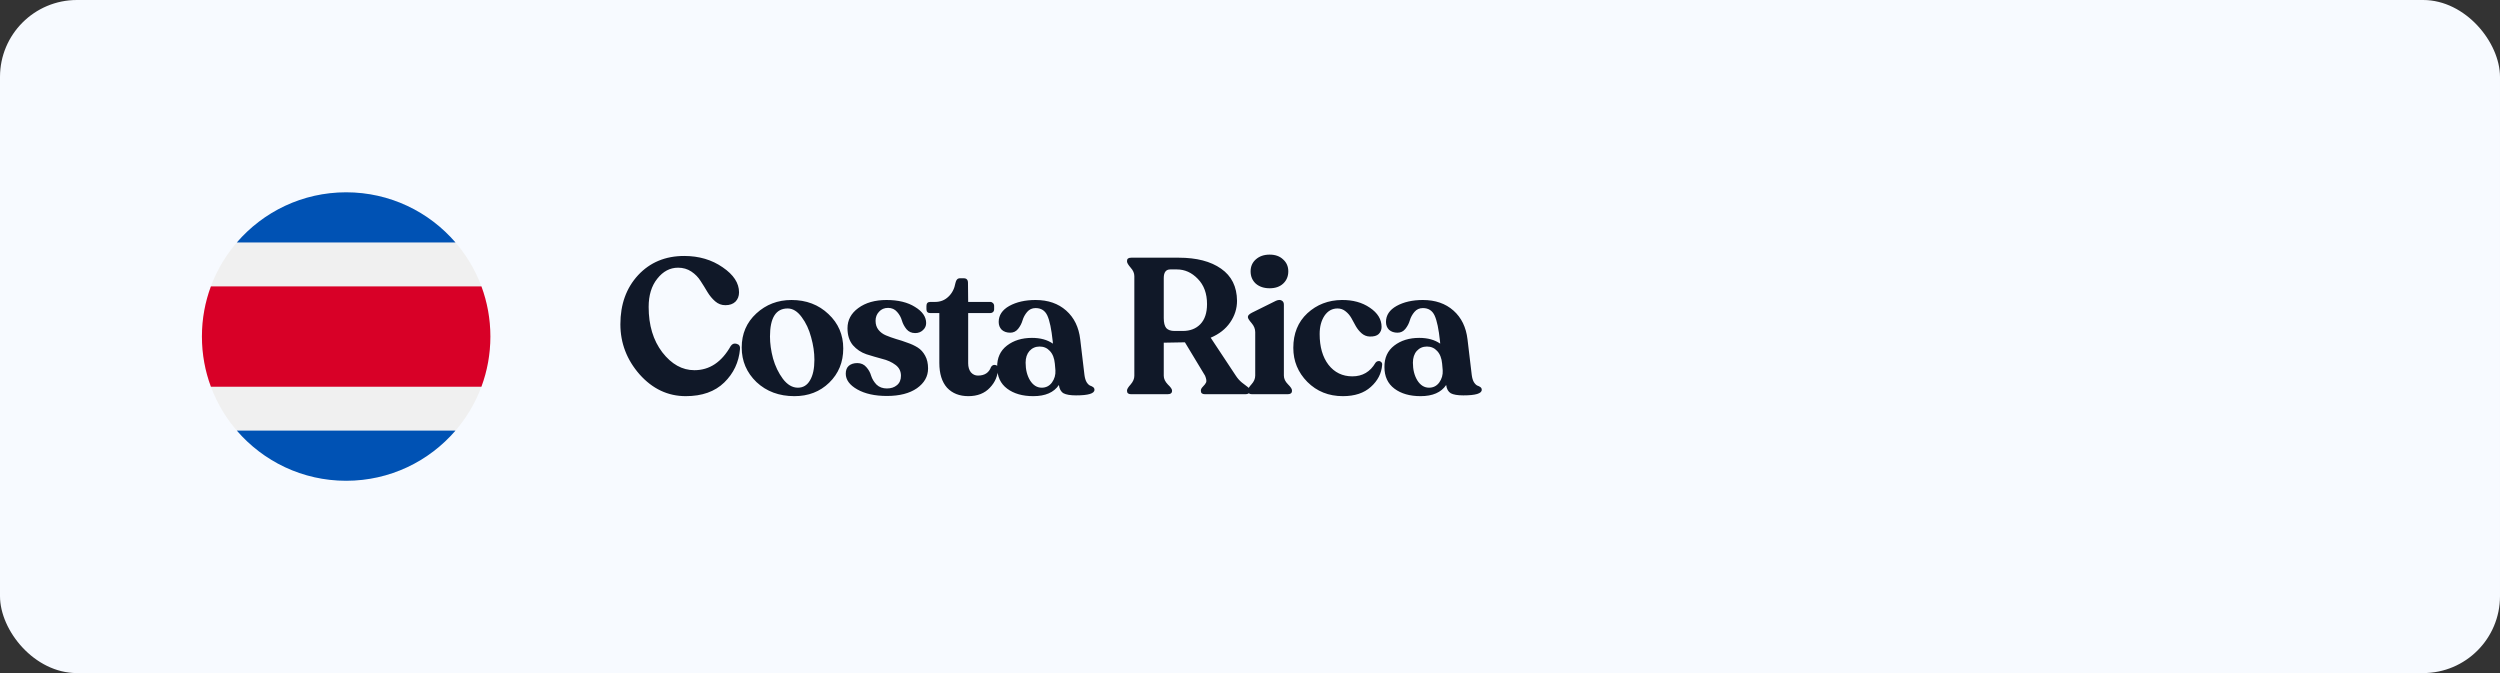
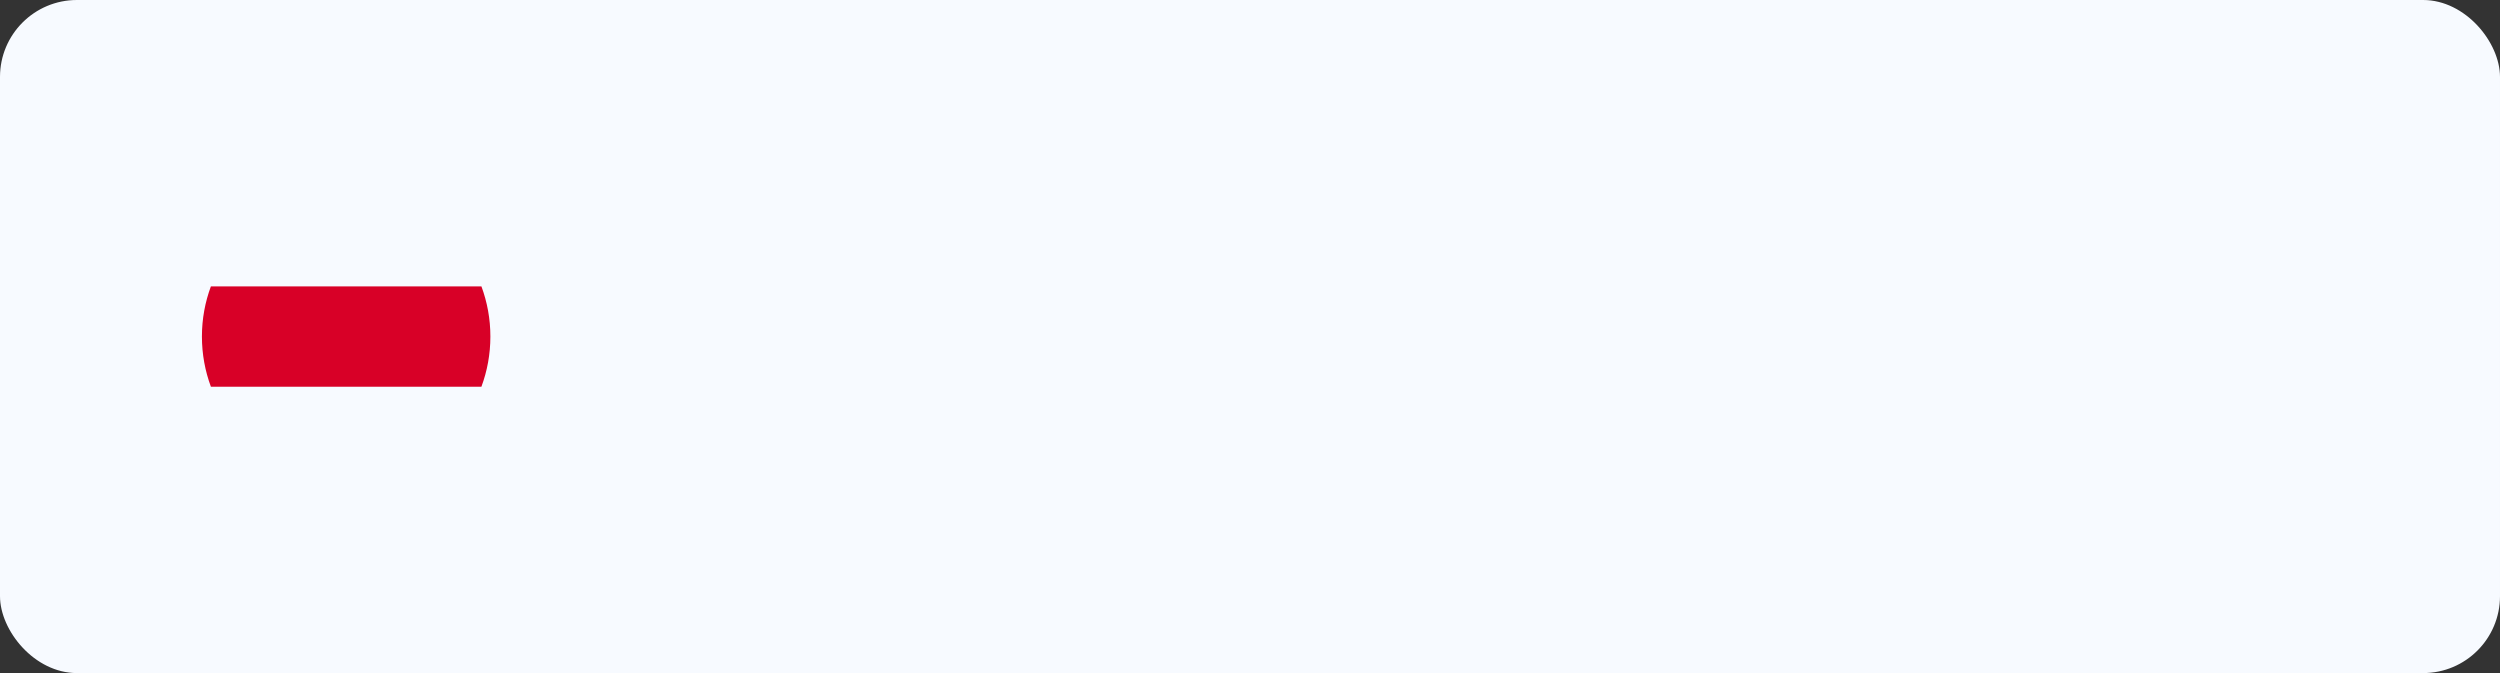
<svg xmlns="http://www.w3.org/2000/svg" width="260" height="70" viewBox="0 0 260 70" fill="none">
  <rect x="0" y="0" width="260" height="70" fill="#333333" stroke="none" />
-   <circle cx="36" cy="35" r="20" fill="white" />
  <rect width="260" height="70" rx="8" fill="#F7FAFF" />
-   <path d="M71.32 41.2C69.467 41.2 67.867 40.447 66.52 38.94C65.187 37.42 64.52 35.68 64.52 33.72C64.52 31.653 65.133 29.953 66.36 28.62C67.6 27.287 69.2 26.62 71.16 26.62C72.693 26.62 74.027 27.013 75.16 27.8C76.293 28.573 76.86 29.44 76.86 30.4C76.86 30.8 76.733 31.127 76.48 31.38C76.227 31.62 75.88 31.74 75.44 31.74C75.04 31.74 74.687 31.607 74.38 31.34C74.073 31.073 73.807 30.753 73.58 30.38C73.353 29.993 73.113 29.607 72.86 29.22C72.62 28.833 72.3 28.507 71.9 28.24C71.5 27.973 71.04 27.84 70.52 27.84C69.68 27.84 68.96 28.22 68.36 28.98C67.76 29.727 67.46 30.707 67.46 31.92C67.46 33.827 67.933 35.4 68.88 36.64C69.84 37.88 70.953 38.5 72.22 38.5C73.793 38.5 75.053 37.66 76 35.98C76.16 35.753 76.367 35.68 76.62 35.76C76.873 35.827 76.987 36.007 76.96 36.3C76.84 37.673 76.293 38.833 75.32 39.78C74.347 40.727 73.013 41.2 71.32 41.2ZM82.618 41.2C81.031 41.2 79.718 40.713 78.677 39.74C77.651 38.753 77.138 37.553 77.138 36.14C77.138 34.713 77.644 33.533 78.657 32.6C79.671 31.667 80.891 31.2 82.317 31.2C83.851 31.2 85.131 31.687 86.157 32.66C87.184 33.62 87.698 34.813 87.698 36.24C87.698 37.667 87.211 38.853 86.237 39.8C85.278 40.733 84.071 41.2 82.618 41.2ZM82.978 40.32C83.524 40.32 83.944 40.067 84.237 39.56C84.544 39.053 84.698 38.34 84.698 37.42C84.698 36.66 84.584 35.88 84.358 35.08C84.144 34.267 83.817 33.567 83.377 32.98C82.938 32.38 82.451 32.08 81.918 32.08C80.691 32.08 80.078 33.053 80.078 35C80.078 35.72 80.184 36.48 80.397 37.28C80.624 38.08 80.964 38.787 81.418 39.4C81.884 40.013 82.404 40.32 82.978 40.32ZM92.239 41.18C90.986 41.18 89.959 40.953 89.159 40.5C88.359 40.047 87.959 39.5 87.959 38.86C87.959 38.5 88.066 38.227 88.279 38.04C88.506 37.853 88.799 37.76 89.159 37.76C89.546 37.76 89.859 37.9 90.099 38.18C90.339 38.447 90.506 38.747 90.599 39.08C90.706 39.413 90.892 39.72 91.159 40C91.439 40.267 91.799 40.4 92.239 40.4C92.666 40.4 93.012 40.287 93.279 40.06C93.559 39.833 93.699 39.507 93.699 39.08C93.699 38.6 93.506 38.22 93.119 37.94C92.746 37.66 92.286 37.453 91.739 37.32C91.192 37.173 90.646 37.013 90.099 36.84C89.552 36.653 89.086 36.34 88.699 35.9C88.326 35.447 88.139 34.86 88.139 34.14C88.139 33.287 88.512 32.587 89.259 32.04C90.019 31.48 90.999 31.2 92.199 31.2C93.412 31.2 94.399 31.44 95.159 31.92C95.932 32.387 96.319 32.947 96.319 33.6C96.319 33.893 96.206 34.14 95.979 34.34C95.766 34.54 95.499 34.64 95.179 34.64C94.806 34.64 94.506 34.507 94.279 34.24C94.052 33.96 93.892 33.66 93.799 33.34C93.706 33.007 93.539 32.707 93.299 32.44C93.059 32.16 92.746 32.02 92.359 32.02C91.972 32.02 91.659 32.153 91.419 32.42C91.179 32.673 91.059 32.987 91.059 33.36C91.059 33.733 91.159 34.047 91.359 34.3C91.559 34.553 91.819 34.747 92.139 34.88C92.459 35.013 92.812 35.14 93.199 35.26C93.586 35.367 93.972 35.493 94.359 35.64C94.759 35.773 95.119 35.94 95.439 36.14C95.759 36.34 96.019 36.627 96.219 37C96.419 37.36 96.519 37.8 96.519 38.32C96.519 39.147 96.132 39.833 95.359 40.38C94.586 40.913 93.546 41.18 92.239 41.18ZM100.71 41.2C99.777 41.2 99.037 40.907 98.49 40.32C97.957 39.72 97.69 38.86 97.69 37.74V32.56H96.75C96.484 32.56 96.35 32.427 96.35 32.16V31.82C96.35 31.54 96.484 31.4 96.75 31.4H97.25C97.797 31.4 98.257 31.22 98.63 30.86C99.017 30.5 99.264 30.02 99.37 29.42C99.437 29.1 99.59 28.94 99.83 28.94H100.23C100.524 28.94 100.67 29.1 100.67 29.42L100.69 31.4H102.99C103.097 31.4 103.19 31.44 103.27 31.52C103.35 31.6 103.39 31.7 103.39 31.82V32.16C103.39 32.28 103.35 32.38 103.27 32.46C103.19 32.527 103.097 32.56 102.99 32.56H100.69V37.78C100.69 38.167 100.784 38.48 100.97 38.72C101.17 38.947 101.417 39.06 101.71 39.06C102.404 39.06 102.857 38.76 103.07 38.16C103.19 37.987 103.337 37.92 103.51 37.96C103.697 37.987 103.79 38.093 103.79 38.28C103.79 39.053 103.51 39.733 102.95 40.32C102.404 40.907 101.657 41.2 100.71 41.2ZM112.784 39C112.824 39.307 112.898 39.553 113.004 39.74C113.124 39.927 113.244 40.047 113.364 40.1C113.484 40.14 113.591 40.193 113.684 40.26C113.778 40.327 113.824 40.42 113.824 40.54C113.824 40.927 113.184 41.12 111.904 41.12C111.318 41.12 110.884 41.047 110.604 40.9C110.338 40.74 110.178 40.453 110.124 40.04C109.604 40.813 108.718 41.2 107.464 41.2C106.344 41.2 105.438 40.94 104.744 40.42C104.051 39.9 103.704 39.153 103.704 38.18C103.691 37.22 104.031 36.473 104.724 35.94C105.418 35.407 106.284 35.14 107.324 35.14C108.204 35.14 108.931 35.34 109.504 35.74L109.484 35.5C109.351 34.233 109.164 33.34 108.924 32.82C108.684 32.3 108.278 32.04 107.704 32.04C107.344 32.04 107.051 32.173 106.824 32.44C106.598 32.707 106.438 33 106.344 33.32C106.251 33.64 106.098 33.933 105.884 34.2C105.671 34.467 105.398 34.6 105.064 34.6C104.704 34.6 104.411 34.5 104.184 34.3C103.971 34.087 103.864 33.813 103.864 33.48C103.864 32.787 104.231 32.233 104.964 31.82C105.711 31.407 106.624 31.2 107.704 31.2C108.998 31.2 110.058 31.567 110.884 32.3C111.711 33.033 112.198 34.033 112.344 35.3L112.784 39ZM108.344 40.32C108.784 40.32 109.138 40.14 109.404 39.78C109.671 39.407 109.791 38.987 109.764 38.52L109.704 37.82C109.651 37.247 109.478 36.807 109.184 36.5C108.904 36.193 108.551 36.04 108.124 36.04C107.698 36.04 107.344 36.193 107.064 36.5C106.798 36.807 106.664 37.213 106.664 37.72C106.664 38.44 106.818 39.053 107.124 39.56C107.444 40.067 107.851 40.32 108.344 40.32ZM128.531 39.08C128.704 39.347 128.911 39.58 129.151 39.78C129.404 39.967 129.604 40.12 129.751 40.24C129.897 40.347 129.971 40.467 129.971 40.6V40.66C129.971 40.887 129.817 41 129.511 41H125.331C125.037 41 124.891 40.887 124.891 40.66V40.6C124.891 40.48 124.964 40.347 125.111 40.2C125.271 40.04 125.377 39.9 125.431 39.78C125.497 39.647 125.464 39.413 125.331 39.08L123.231 35.6L121.031 35.64V39.08C121.031 39.387 121.171 39.687 121.451 39.98C121.744 40.26 121.891 40.467 121.891 40.6V40.66C121.891 40.887 121.731 41 121.411 41H117.651C117.357 41 117.211 40.887 117.211 40.66V40.6C117.211 40.467 117.337 40.26 117.591 39.98C117.844 39.687 117.971 39.387 117.971 39.08V28.72C117.971 28.413 117.844 28.12 117.591 27.84C117.337 27.547 117.211 27.333 117.211 27.2V27.12C117.211 26.907 117.357 26.8 117.651 26.8H122.591C124.444 26.8 125.911 27.18 126.991 27.94C128.084 28.7 128.637 29.813 128.651 31.28C128.651 32.093 128.411 32.847 127.931 33.54C127.464 34.22 126.791 34.747 125.911 35.12L128.531 39.08ZM122.151 34.42H123.011C123.771 34.42 124.377 34.187 124.831 33.72C125.297 33.24 125.531 32.54 125.531 31.62C125.531 30.527 125.211 29.653 124.571 29C123.944 28.347 123.217 28.02 122.391 28.02H121.711C121.257 28.02 121.031 28.32 121.031 28.92V33.08C121.031 33.56 121.117 33.907 121.291 34.12C121.477 34.32 121.764 34.42 122.151 34.42ZM133.443 29.5C133.096 29.82 132.629 29.98 132.043 29.98C131.456 29.98 130.976 29.82 130.603 29.5C130.243 29.167 130.063 28.74 130.063 28.22C130.063 27.713 130.243 27.3 130.603 26.98C130.976 26.647 131.456 26.48 132.043 26.48C132.629 26.48 133.096 26.647 133.443 26.98C133.803 27.3 133.983 27.713 133.983 28.22C133.983 28.74 133.803 29.167 133.443 29.5ZM130.223 41C129.929 41 129.783 40.887 129.783 40.66V40.58C129.783 40.447 129.909 40.24 130.163 39.96C130.416 39.68 130.543 39.38 130.543 39.06V34.54C130.543 34.207 130.416 33.893 130.163 33.6C129.909 33.307 129.783 33.107 129.783 33V32.94C129.783 32.807 129.923 32.667 130.203 32.52L132.703 31.28C132.956 31.173 133.156 31.167 133.303 31.26C133.449 31.34 133.523 31.48 133.523 31.68V39.06C133.523 39.38 133.663 39.68 133.943 39.96C134.223 40.24 134.363 40.447 134.363 40.58V40.66C134.363 40.887 134.209 41 133.903 41H130.223ZM139.664 41.2C138.184 41.2 136.951 40.707 135.964 39.72C134.991 38.733 134.504 37.553 134.504 36.18C134.504 34.687 134.991 33.487 135.964 32.58C136.951 31.673 138.144 31.213 139.544 31.2C140.691 31.187 141.664 31.453 142.464 32C143.278 32.547 143.684 33.213 143.684 34C143.684 34.293 143.584 34.54 143.384 34.74C143.184 34.927 142.871 35.013 142.444 35C142.124 34.987 141.844 34.873 141.604 34.66C141.364 34.447 141.164 34.2 141.004 33.92C140.858 33.64 140.704 33.36 140.544 33.08C140.384 32.8 140.184 32.567 139.944 32.38C139.704 32.18 139.424 32.08 139.104 32.08C138.544 32.08 138.091 32.333 137.744 32.84C137.411 33.347 137.244 33.98 137.244 34.74C137.244 36.073 137.551 37.14 138.164 37.94C138.791 38.74 139.618 39.14 140.644 39.14C141.698 39.14 142.498 38.673 143.044 37.74C143.124 37.633 143.218 37.573 143.324 37.56C143.444 37.533 143.544 37.56 143.624 37.64C143.718 37.707 143.758 37.807 143.744 37.94C143.678 38.833 143.284 39.6 142.564 40.24C141.858 40.88 140.891 41.2 139.664 41.2ZM153.062 39C153.102 39.307 153.175 39.553 153.282 39.74C153.402 39.927 153.522 40.047 153.642 40.1C153.762 40.14 153.868 40.193 153.962 40.26C154.055 40.327 154.102 40.42 154.102 40.54C154.102 40.927 153.462 41.12 152.182 41.12C151.595 41.12 151.162 41.047 150.882 40.9C150.615 40.74 150.455 40.453 150.402 40.04C149.882 40.813 148.995 41.2 147.742 41.2C146.622 41.2 145.715 40.94 145.022 40.42C144.328 39.9 143.982 39.153 143.982 38.18C143.968 37.22 144.308 36.473 145.002 35.94C145.695 35.407 146.562 35.14 147.602 35.14C148.482 35.14 149.208 35.34 149.782 35.74L149.762 35.5C149.628 34.233 149.442 33.34 149.202 32.82C148.962 32.3 148.555 32.04 147.982 32.04C147.622 32.04 147.328 32.173 147.102 32.44C146.875 32.707 146.715 33 146.622 33.32C146.528 33.64 146.375 33.933 146.162 34.2C145.948 34.467 145.675 34.6 145.342 34.6C144.982 34.6 144.688 34.5 144.462 34.3C144.248 34.087 144.142 33.813 144.142 33.48C144.142 32.787 144.508 32.233 145.242 31.82C145.988 31.407 146.902 31.2 147.982 31.2C149.275 31.2 150.335 31.567 151.162 32.3C151.988 33.033 152.475 34.033 152.622 35.3L153.062 39ZM148.622 40.32C149.062 40.32 149.415 40.14 149.682 39.78C149.948 39.407 150.068 38.987 150.042 38.52L149.982 37.82C149.928 37.247 149.755 36.807 149.462 36.5C149.182 36.193 148.828 36.04 148.402 36.04C147.975 36.04 147.622 36.193 147.342 36.5C147.075 36.807 146.942 37.213 146.942 37.72C146.942 38.44 147.095 39.053 147.402 39.56C147.722 40.067 148.128 40.32 148.622 40.32Z" fill="#101828" />
  <g clip-path="url(#clip0_7014_4993)">
-     <path d="M36 50C44.284 50 51 43.284 51 35C51 26.716 44.284 20 36 20C27.716 20 21 26.716 21 35C21 43.284 27.716 50 36 50Z" fill="#F0F0F0" />
    <path d="M50.067 29.783H21.933C21.33 31.408 21 33.165 21 35C21 36.835 21.33 38.593 21.933 40.217H50.067C50.67 38.593 51 36.835 51 35C51 33.165 50.67 31.408 50.067 29.783Z" fill="#D80027" />
-     <path d="M36 20C31.454 20 27.38 22.023 24.629 25.217H47.371C44.62 22.023 40.547 20 36 20V20Z" fill="#0052B4" />
-     <path d="M47.371 44.783H24.629C27.38 47.977 31.454 50 36 50C40.547 50 44.62 47.977 47.371 44.783Z" fill="#0052B4" />
  </g>
  <defs>
    <clipPath id="clip0_7014_4993">
      <rect width="30" height="30" fill="white" transform="translate(21 20)" />
    </clipPath>
  </defs>
</svg>